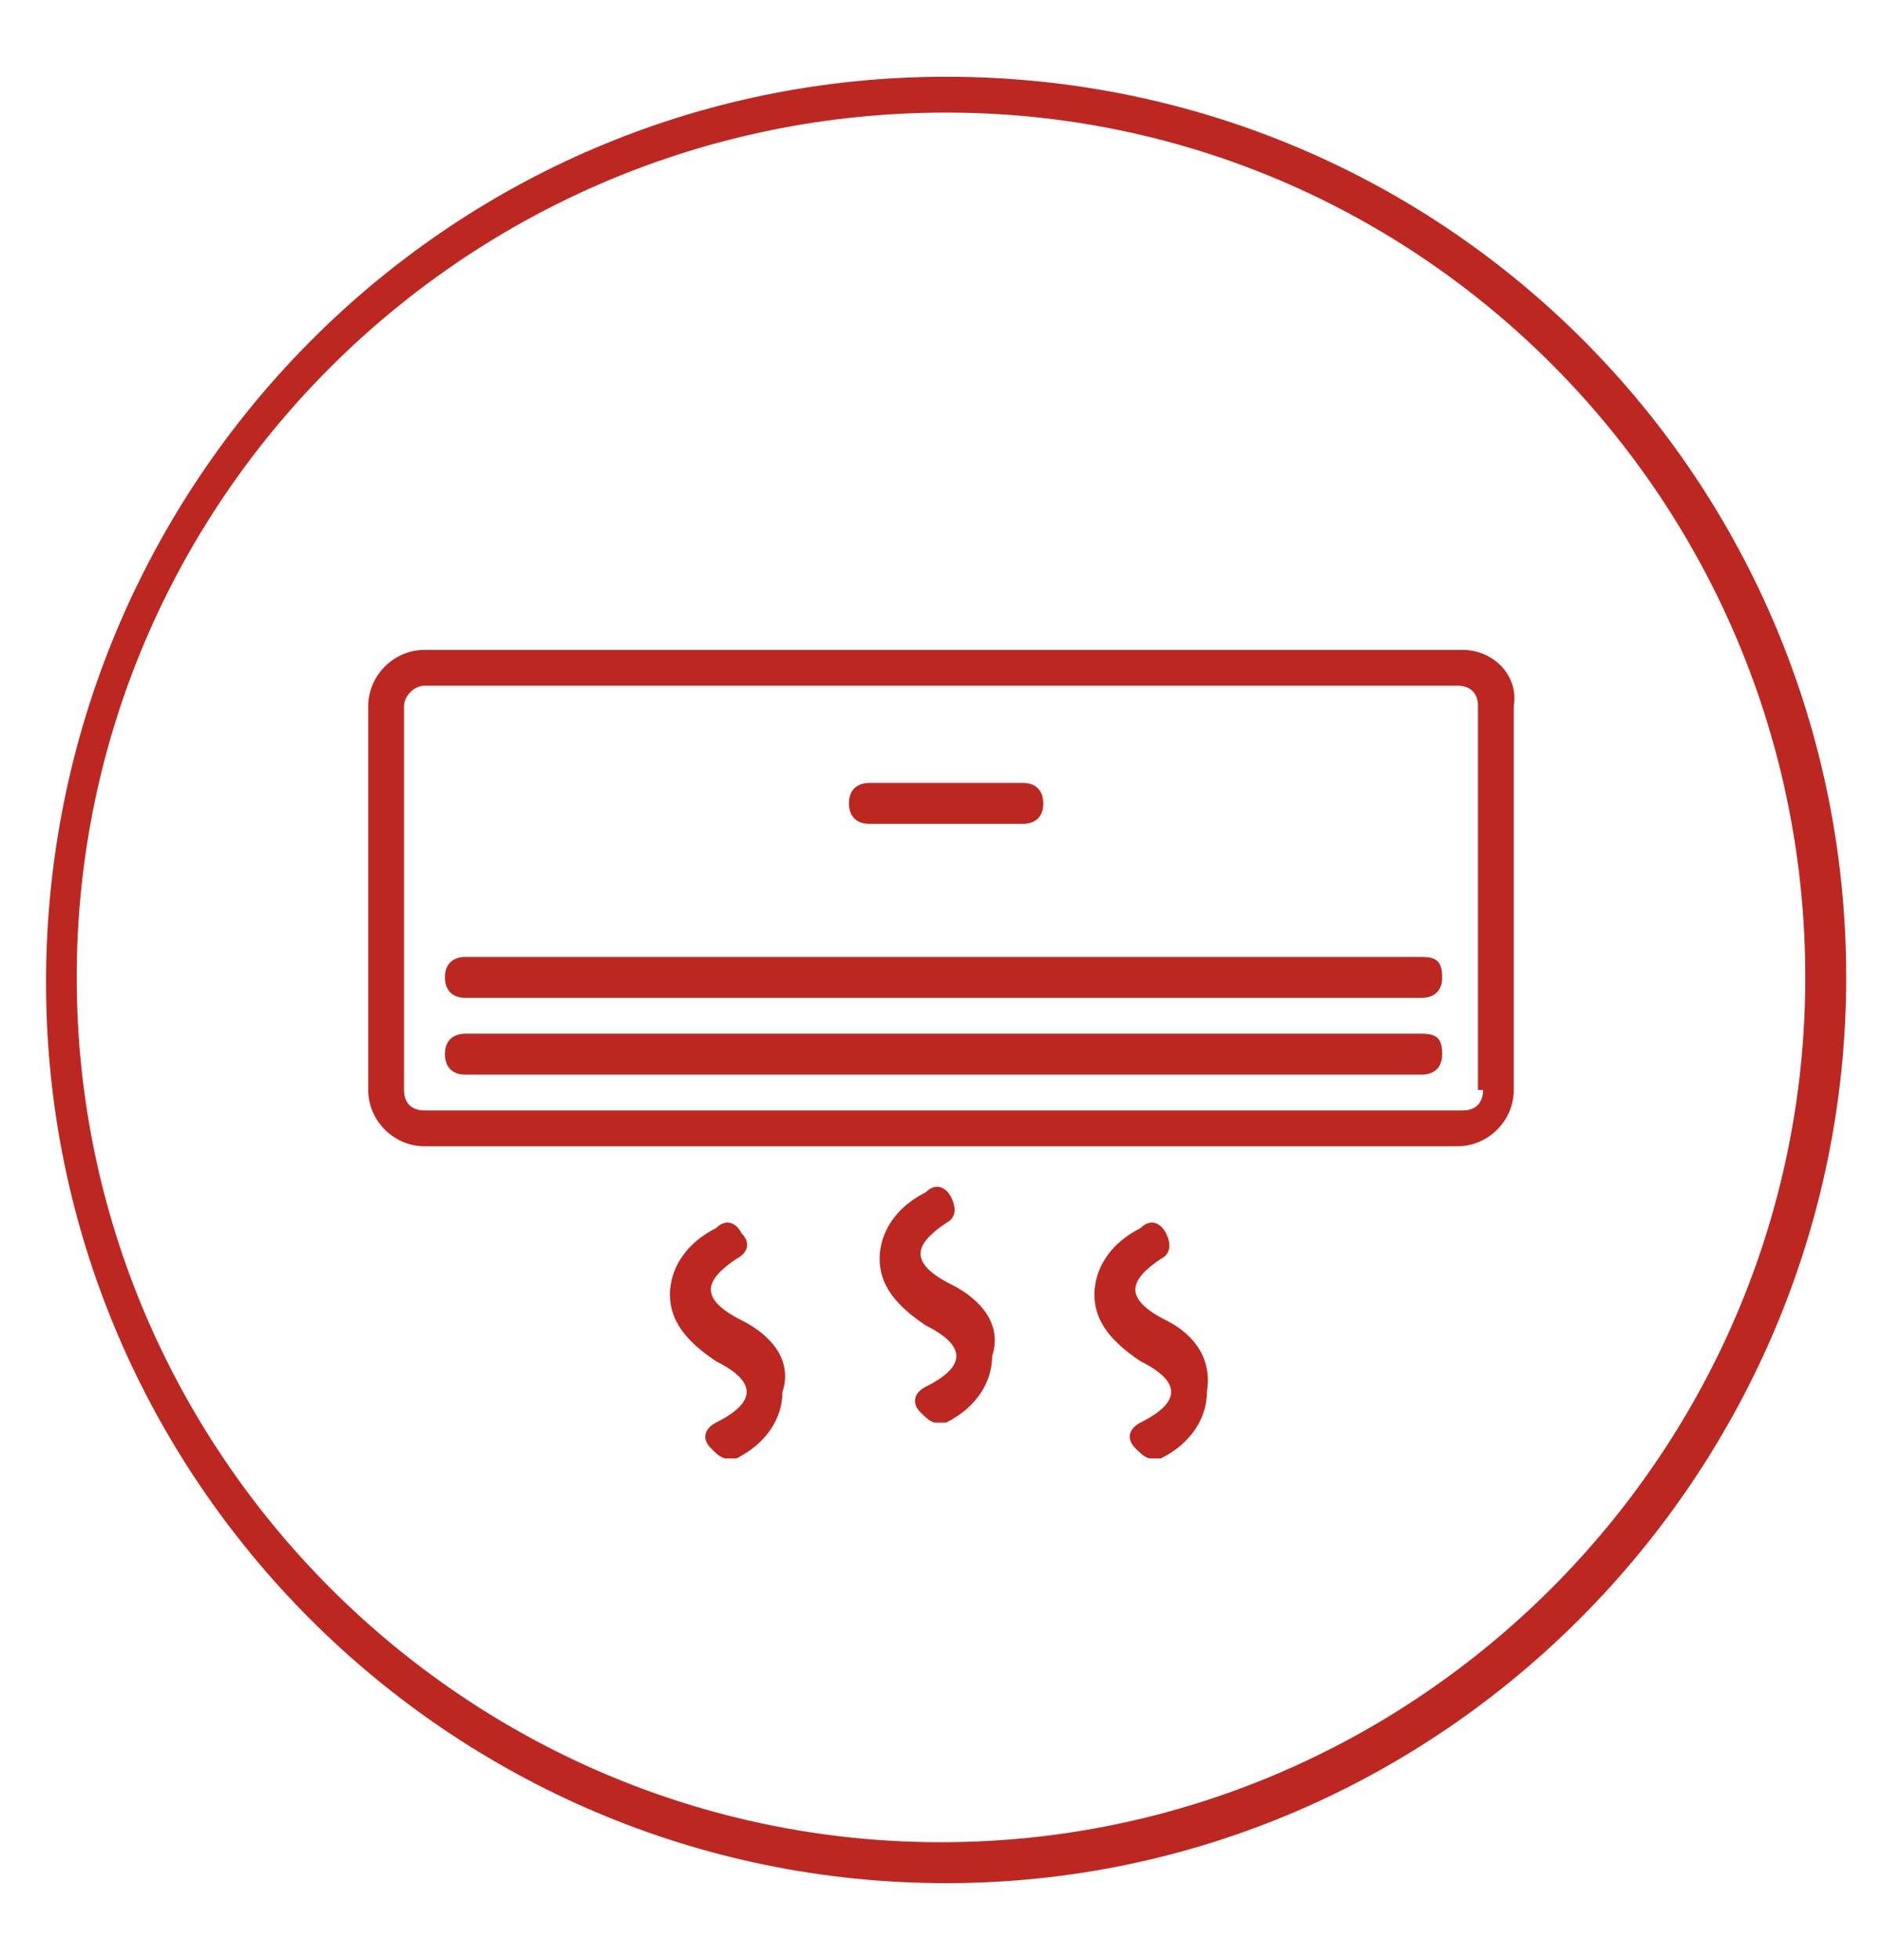
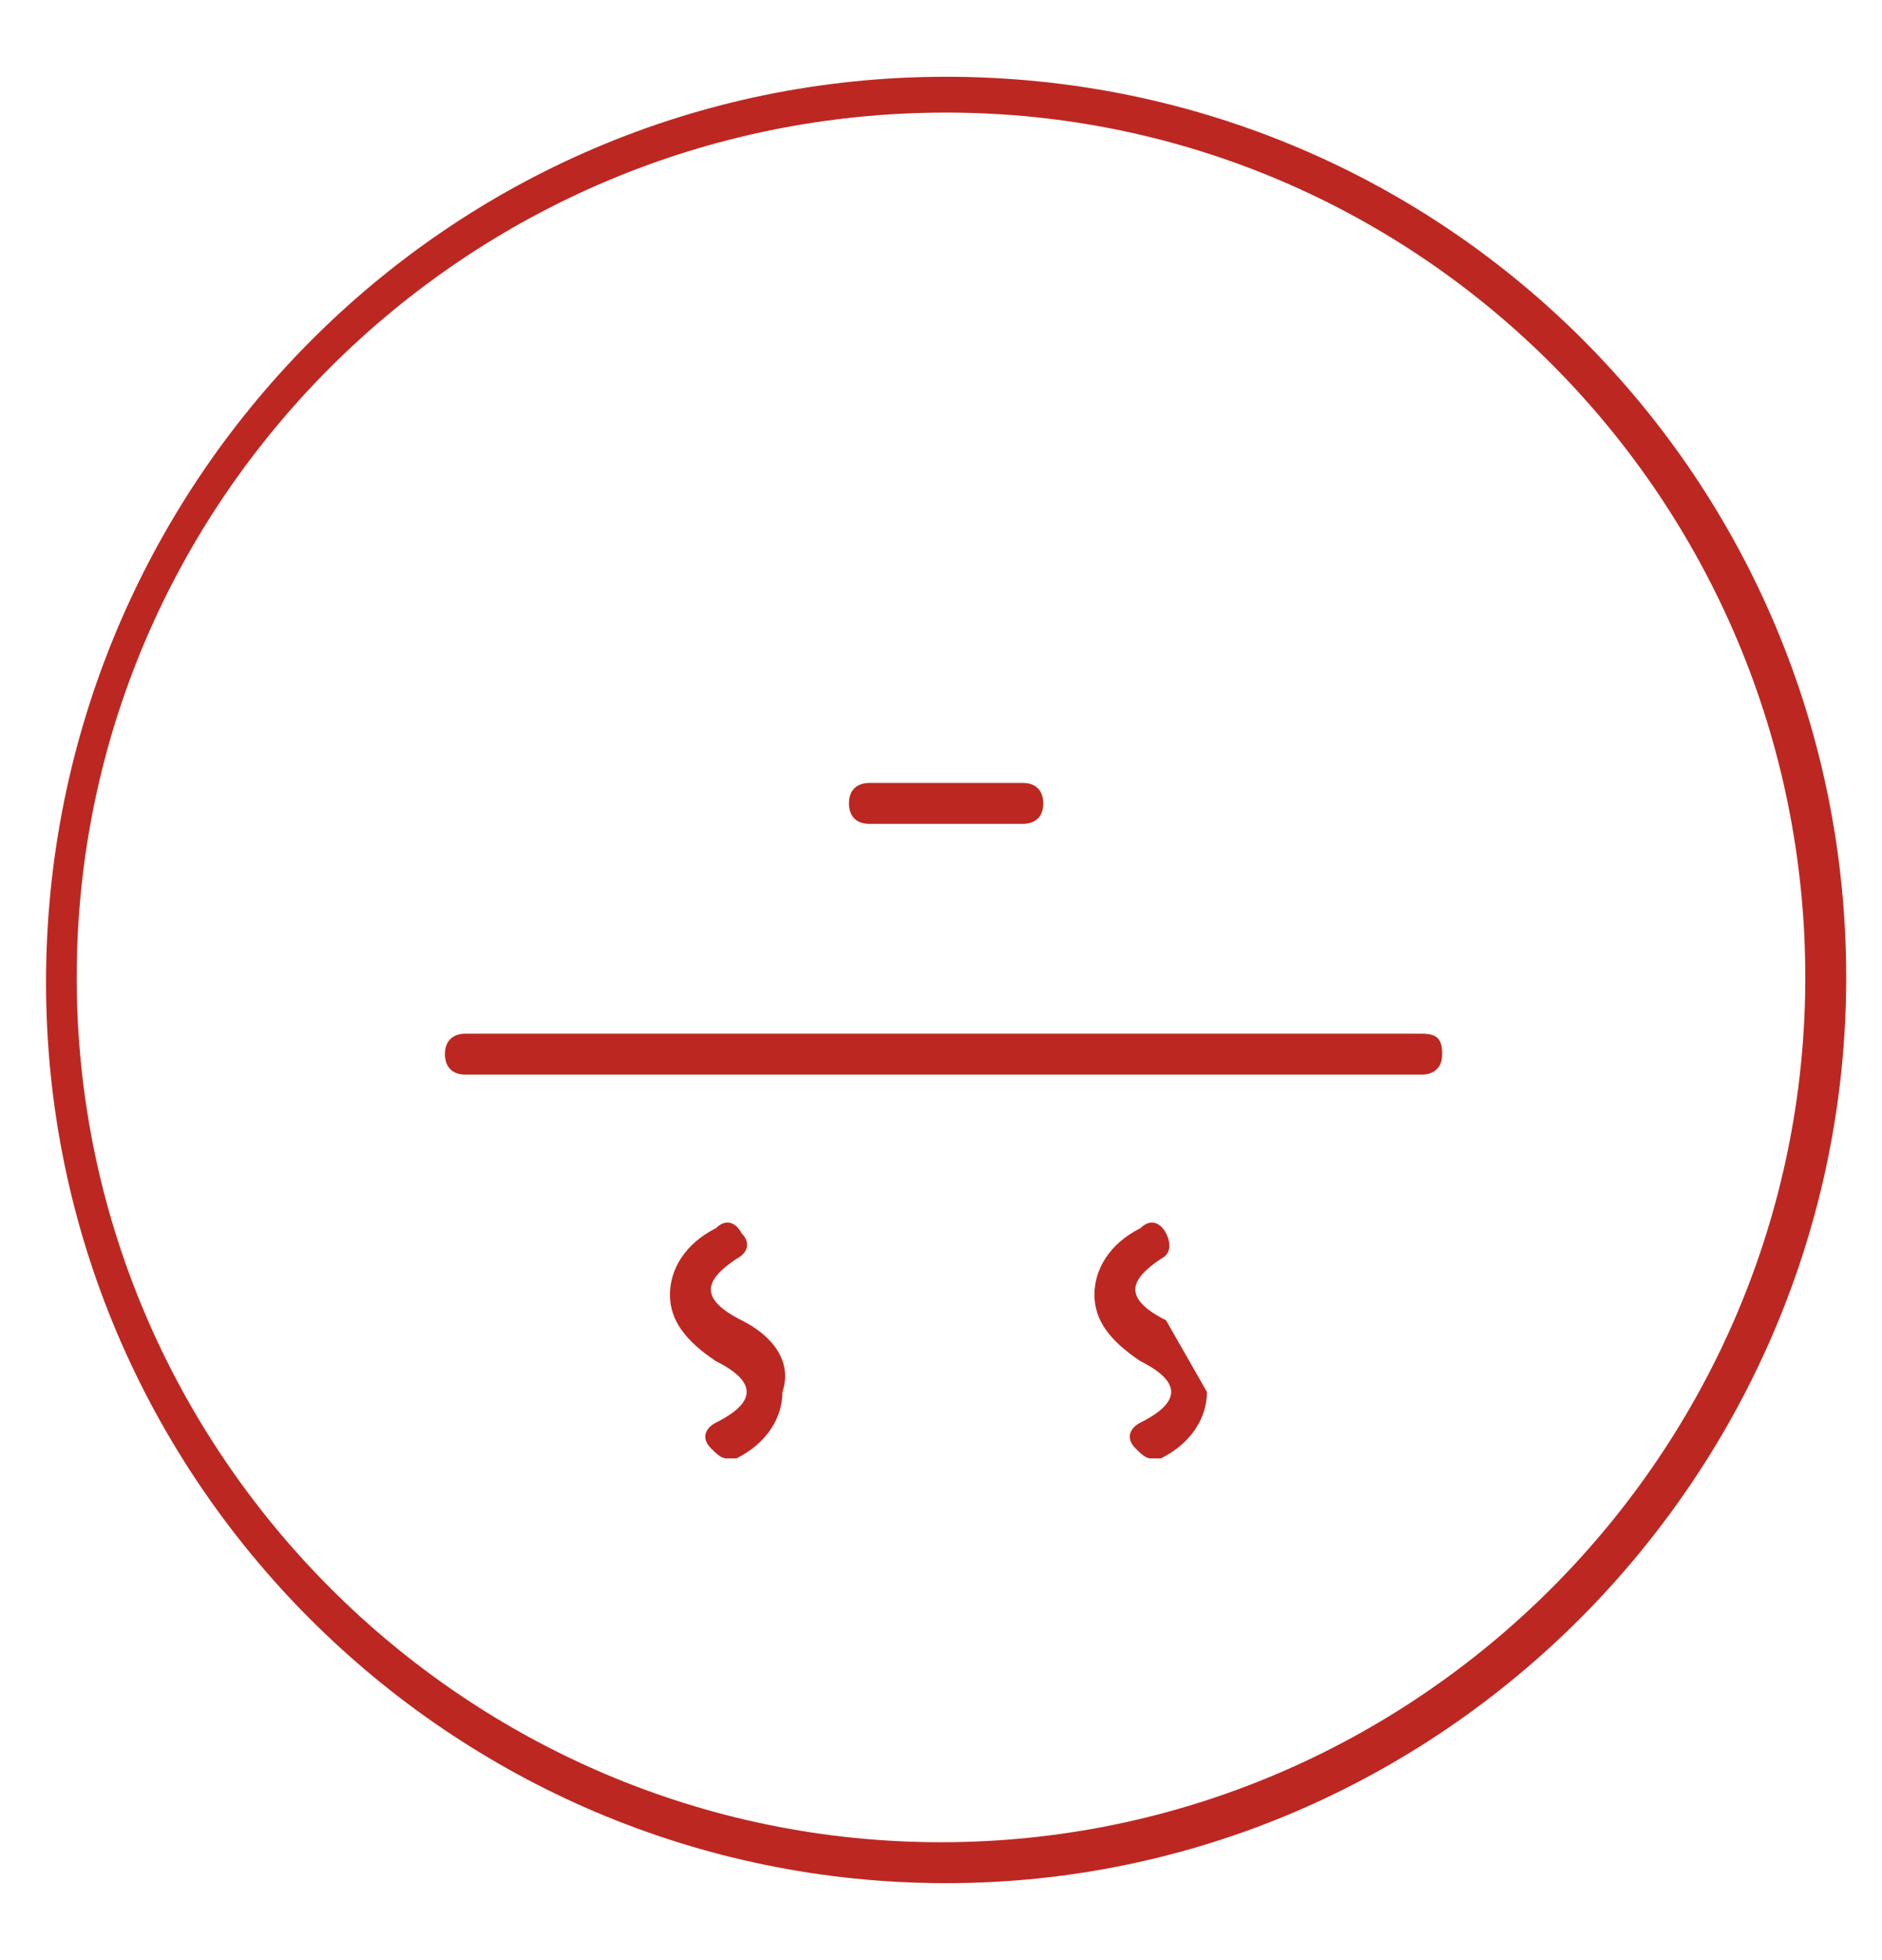
<svg xmlns="http://www.w3.org/2000/svg" version="1.1" id="Capa_1" x="0px" y="0px" viewBox="0 0 36.8 38.3" style="enable-background:new 0 0 36.8 38.3;" xml:space="preserve">
  <style type="text/css">
	.st0{fill:#BC2821;}
</style>
  <g>
    <path class="st0" d="M18.5,36.8c-9.7,0-17.6-7.9-17.6-17.6S8.7,1.5,18.5,1.5s17.6,7.9,17.6,17.6S28.2,36.8,18.5,36.8z M18.5,2.2   C9.1,2.2,1.5,9.8,1.5,19.1s7.6,16.9,16.9,16.9s16.9-7.6,16.9-16.9S27.8,2.2,18.5,2.2z" />
  </g>
  <g>
    <g>
-       <path class="st0" d="M28.6,12.7H8.3c-0.6,0-1.1,0.5-1.1,1.1v7.5c0,0.6,0.5,1.1,1.1,1.1h20.2c0.6,0,1.1-0.5,1.1-1.1v-7.5    C29.7,13.2,29.2,12.7,28.6,12.7L28.6,12.7z M29,21.3c0,0.2-0.1,0.4-0.4,0.4H8.3c-0.2,0-0.4-0.1-0.4-0.4v-7.5    c0-0.2,0.2-0.4,0.4-0.4h20.2c0.2,0,0.4,0.1,0.4,0.4V21.3z M29,21.3" />
-     </g>
+       </g>
    <g>
      <path class="st0" d="M17,16.1h3c0.2,0,0.4-0.1,0.4-0.4c0-0.2-0.1-0.4-0.4-0.4h-3c-0.2,0-0.4,0.1-0.4,0.4    C16.6,15.9,16.7,16.1,17,16.1L17,16.1z M17,16.1" />
    </g>
    <g>
      <path class="st0" d="M27.8,20.2H9.1c-0.2,0-0.4,0.1-0.4,0.4c0,0.2,0.1,0.4,0.4,0.4h18.7c0.2,0,0.4-0.1,0.4-0.4    C28.2,20.3,28.1,20.2,27.8,20.2L27.8,20.2z M27.8,20.2" />
    </g>
    <g>
-       <path class="st0" d="M27.8,18.7H9.1c-0.2,0-0.4,0.1-0.4,0.4c0,0.2,0.1,0.4,0.4,0.4h18.7c0.2,0,0.4-0.1,0.4-0.4    C28.2,18.8,28.1,18.7,27.8,18.7L27.8,18.7z M27.8,18.7" />
-     </g>
+       </g>
    <g>
-       <path class="st0" d="M18.6,25.1c-0.4-0.2-0.6-0.4-0.6-0.6c0-0.2,0.2-0.4,0.5-0.6c0.2-0.1,0.2-0.3,0.1-0.5    c-0.1-0.2-0.3-0.3-0.5-0.1c-0.6,0.3-0.9,0.8-0.9,1.3c0,0.5,0.3,0.9,0.9,1.3c0.4,0.2,0.6,0.4,0.6,0.6c0,0.2-0.2,0.4-0.6,0.6    c-0.2,0.1-0.3,0.3-0.1,0.5c0.1,0.1,0.2,0.2,0.3,0.2c0.1,0,0.1,0,0.2,0c0.6-0.3,0.9-0.8,0.9-1.3C19.6,25.9,19.2,25.4,18.6,25.1    L18.6,25.1z M18.6,25.1" />
-     </g>
+       </g>
    <g>
      <path class="st0" d="M14.5,25.8c-0.4-0.2-0.6-0.4-0.6-0.6c0-0.2,0.2-0.4,0.5-0.6c0.2-0.1,0.3-0.3,0.1-0.5    c-0.1-0.2-0.3-0.3-0.5-0.1c-0.6,0.3-0.9,0.8-0.9,1.3c0,0.5,0.3,0.9,0.9,1.3c0.4,0.2,0.6,0.4,0.6,0.6c0,0.2-0.2,0.4-0.6,0.6    c-0.2,0.1-0.3,0.3-0.1,0.5c0.1,0.1,0.2,0.2,0.3,0.2c0.1,0,0.1,0,0.2,0c0.6-0.3,0.9-0.8,0.9-1.3C15.5,26.6,15.1,26.1,14.5,25.8    L14.5,25.8z M14.5,25.8" />
    </g>
    <g>
-       <path class="st0" d="M22.8,25.8c-0.4-0.2-0.6-0.4-0.6-0.6c0-0.2,0.2-0.4,0.5-0.6c0.2-0.1,0.2-0.3,0.1-0.5    c-0.1-0.2-0.3-0.3-0.5-0.1c-0.6,0.3-0.9,0.8-0.9,1.3c0,0.5,0.3,0.9,0.9,1.3c0.4,0.2,0.6,0.4,0.6,0.6c0,0.2-0.2,0.4-0.6,0.6    c-0.2,0.1-0.3,0.3-0.1,0.5c0.1,0.1,0.2,0.2,0.3,0.2c0.1,0,0.1,0,0.2,0c0.6-0.3,0.9-0.8,0.9-1.3C23.7,26.6,23.4,26.1,22.8,25.8    L22.8,25.8z M22.8,25.8" />
+       <path class="st0" d="M22.8,25.8c-0.4-0.2-0.6-0.4-0.6-0.6c0-0.2,0.2-0.4,0.5-0.6c0.2-0.1,0.2-0.3,0.1-0.5    c-0.1-0.2-0.3-0.3-0.5-0.1c-0.6,0.3-0.9,0.8-0.9,1.3c0,0.5,0.3,0.9,0.9,1.3c0.4,0.2,0.6,0.4,0.6,0.6c0,0.2-0.2,0.4-0.6,0.6    c-0.2,0.1-0.3,0.3-0.1,0.5c0.1,0.1,0.2,0.2,0.3,0.2c0.1,0,0.1,0,0.2,0c0.6-0.3,0.9-0.8,0.9-1.3L22.8,25.8z M22.8,25.8" />
    </g>
  </g>
</svg>